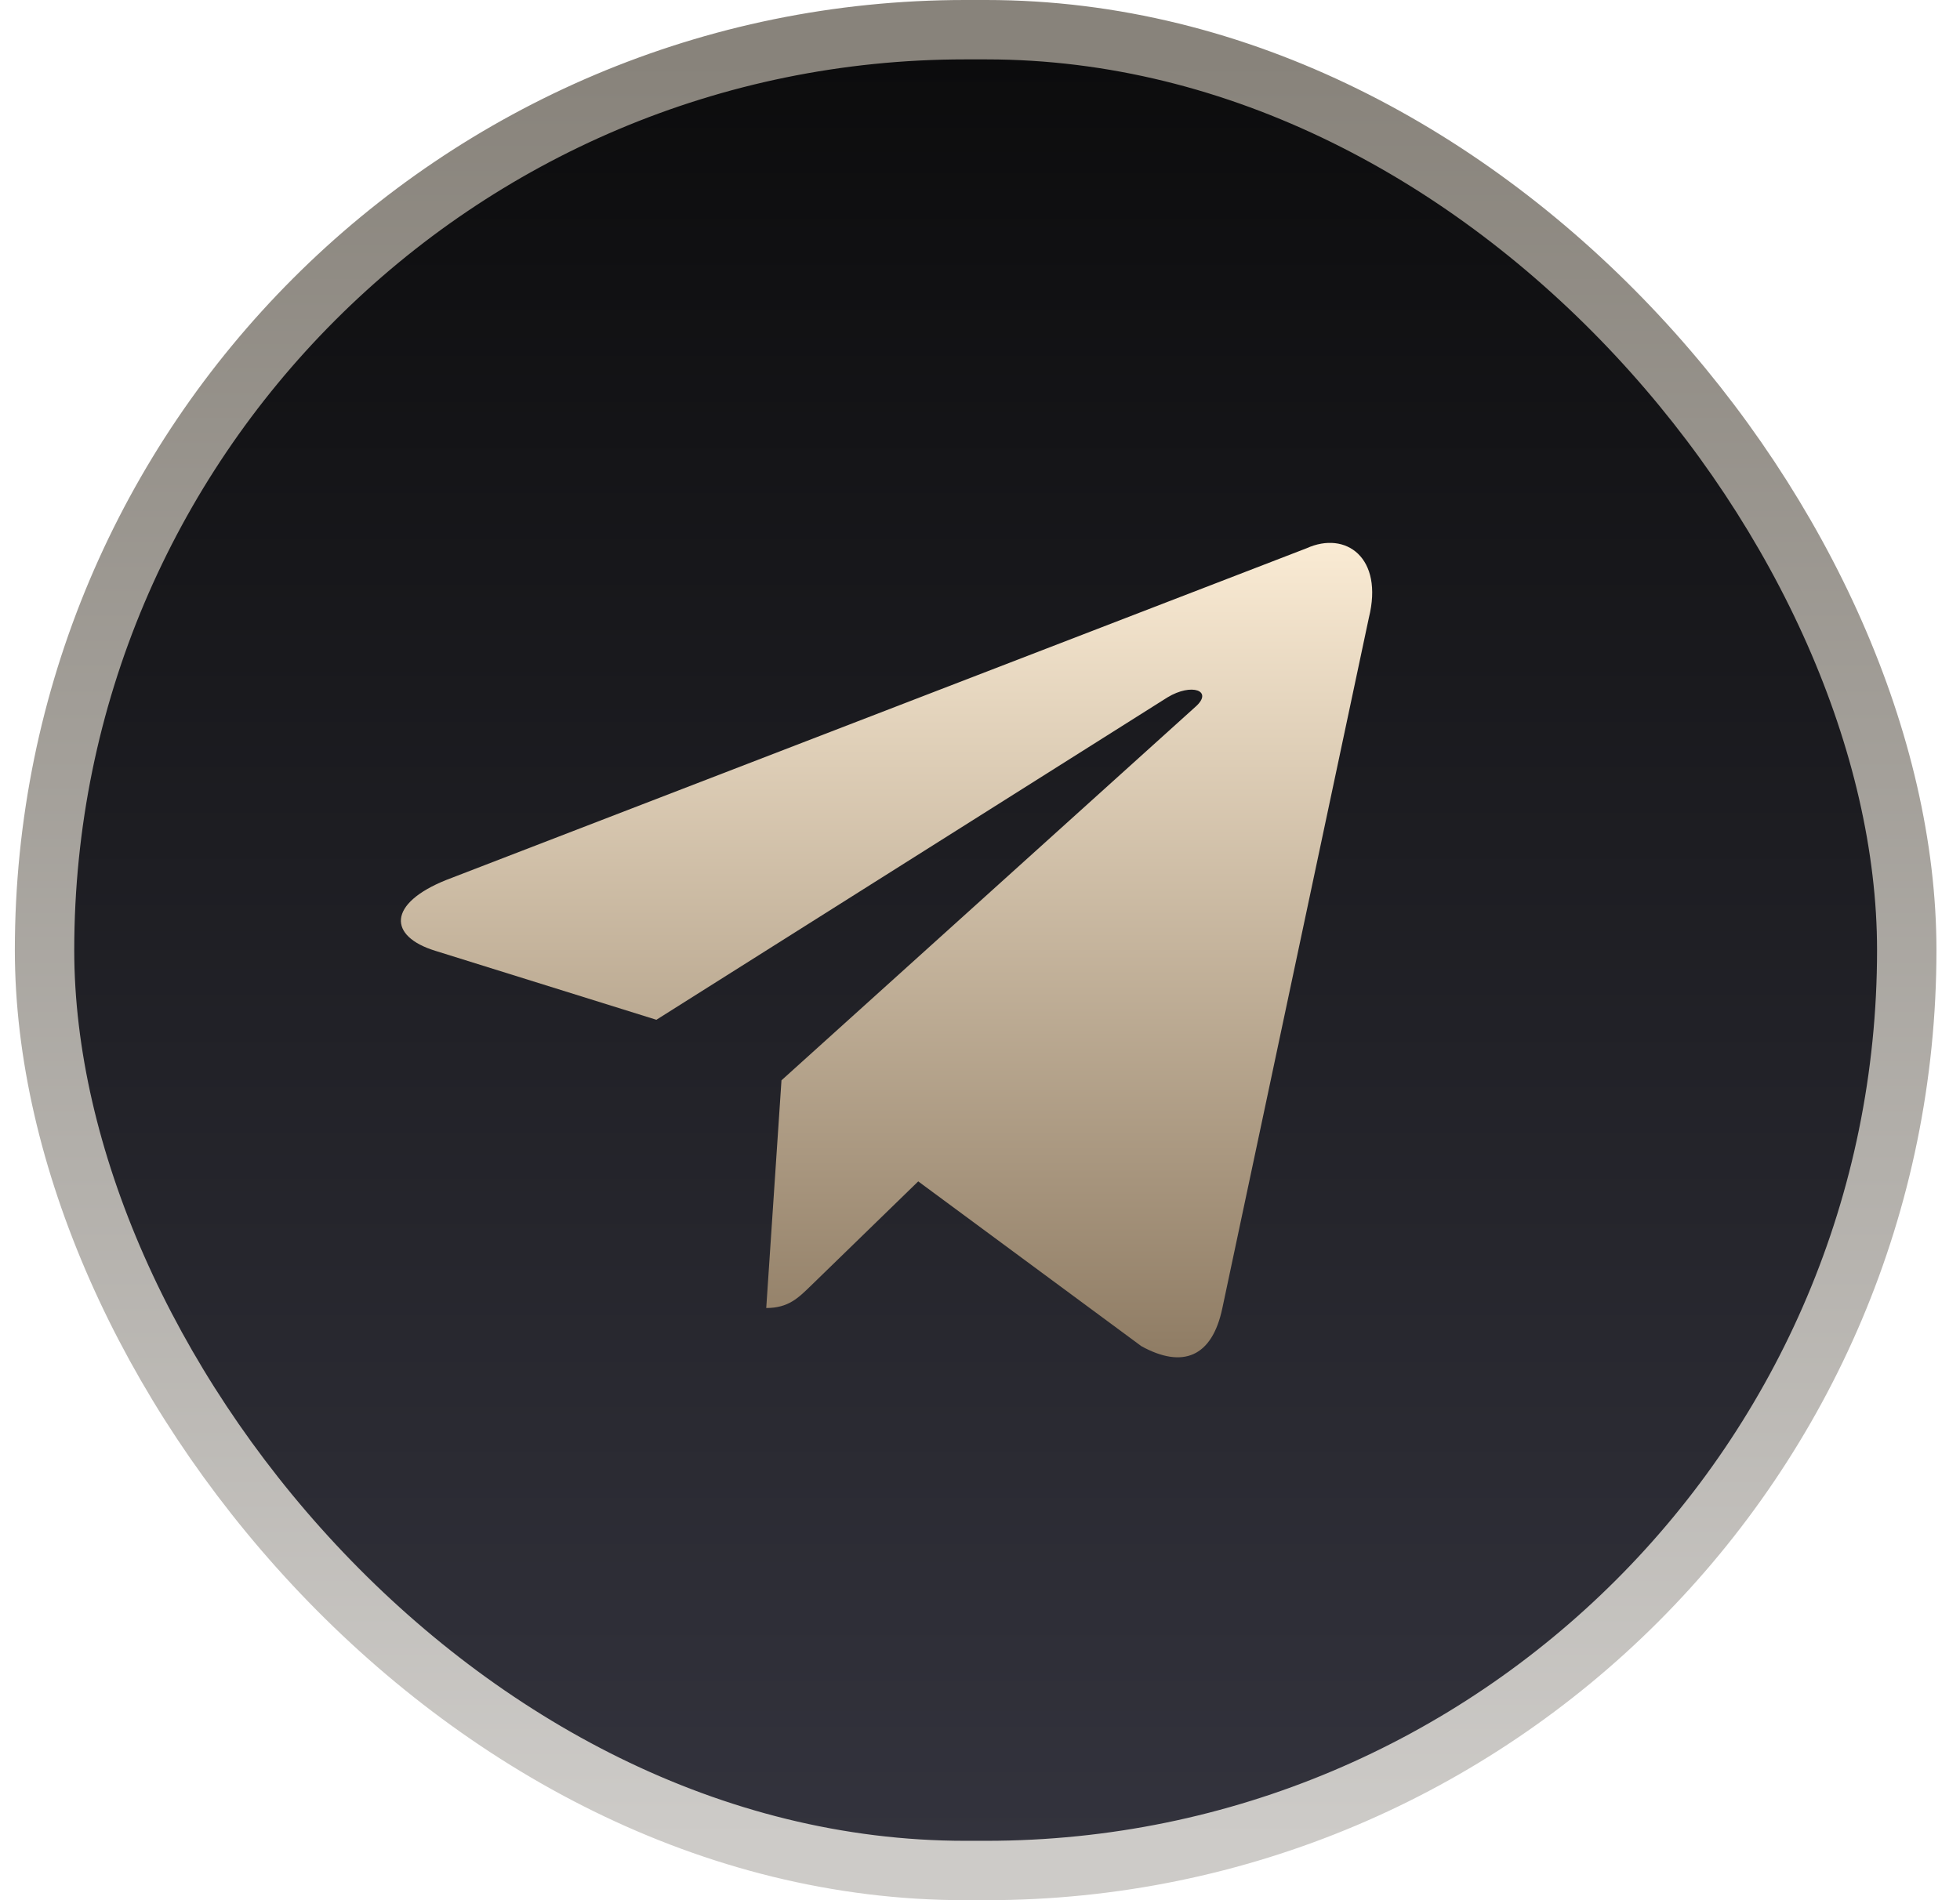
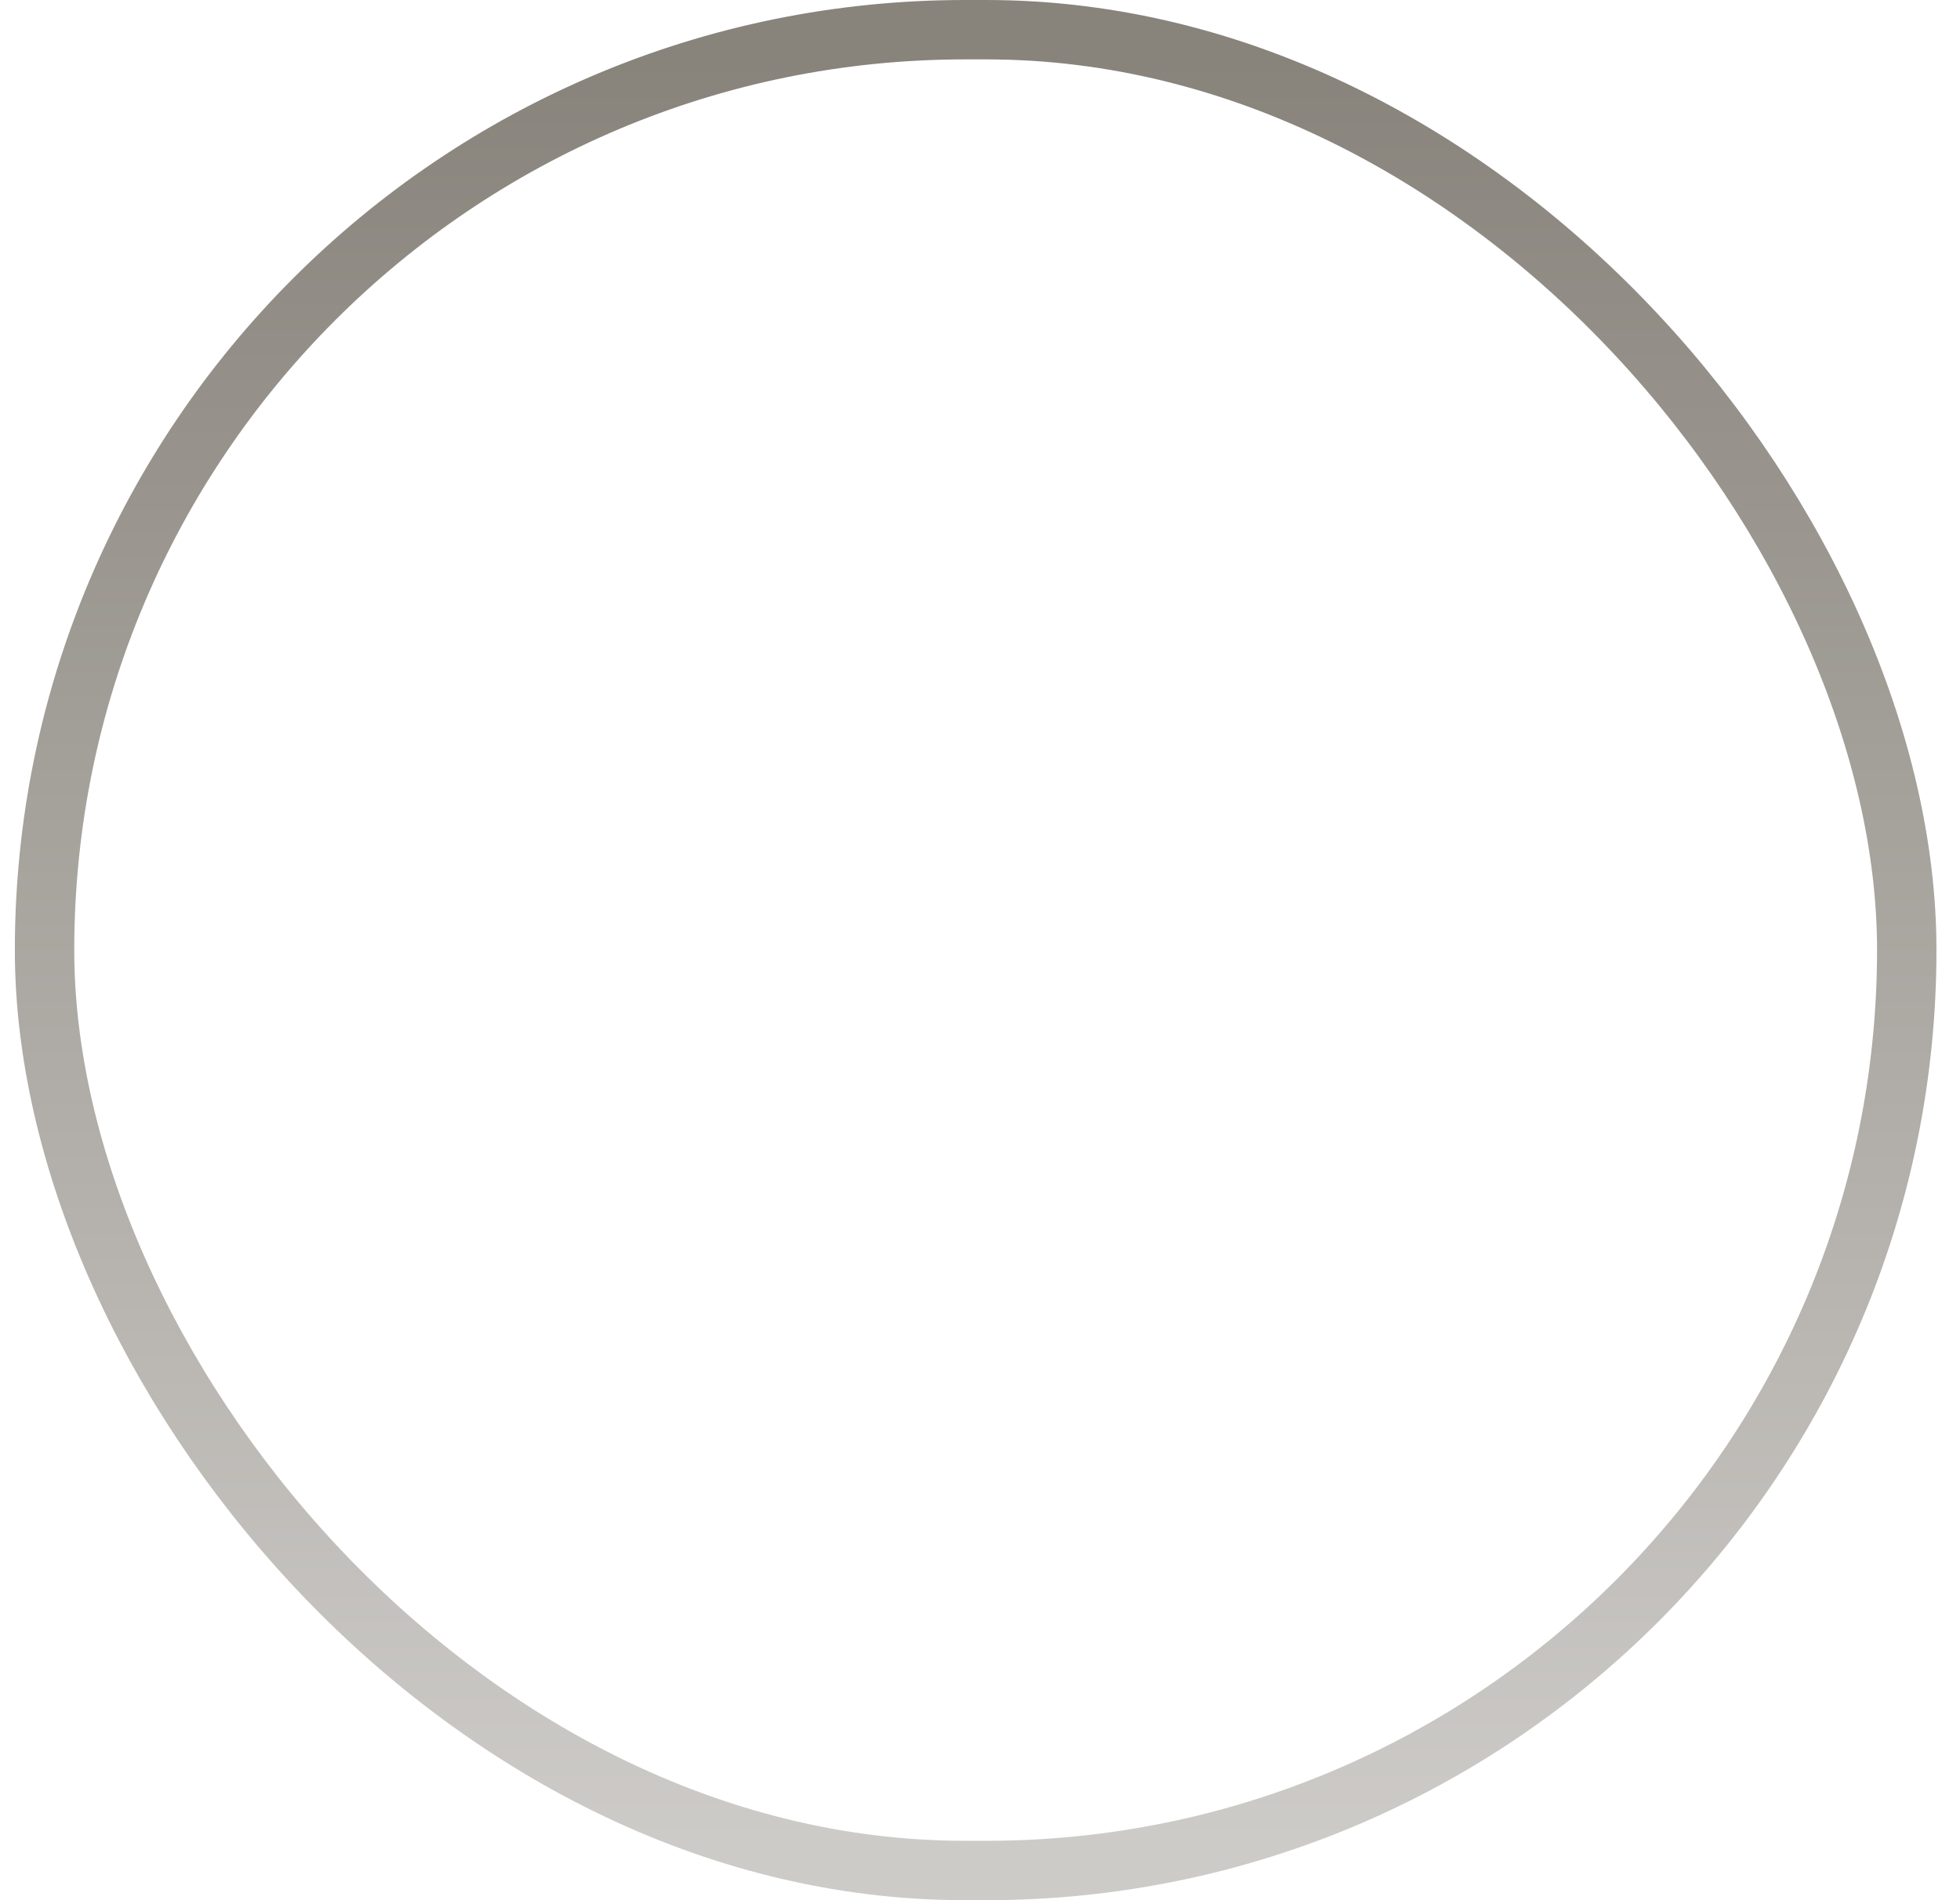
<svg xmlns="http://www.w3.org/2000/svg" width="66" height="64" viewBox="0 0 66 64" fill="none">
-   <rect x="1.5" y="1" width="62.707" height="62" rx="31" fill="url(#paint0_linear_5326_2110)" />
  <rect x="1.5" y="1" width="62.707" height="62" rx="31" stroke="url(#paint1_linear_5326_2110)" stroke-width="2" />
-   <path d="M43.999 18.465L15.027 29.638C13.05 30.432 13.061 31.535 14.664 32.026L22.103 34.347L39.312 23.489C40.126 22.994 40.87 23.26 40.259 23.802L26.315 36.386H26.312L26.315 36.388L25.802 44.055C26.554 44.055 26.886 43.71 27.307 43.303L30.92 39.79L38.435 45.341C39.821 46.104 40.816 45.712 41.161 44.058L46.094 20.809C46.599 18.784 45.321 17.867 43.999 18.465Z" fill="url(#paint2_linear_5326_2110)" />
  <defs>
    <linearGradient id="paint0_linear_5326_2110" x1="32.853" y1="2" x2="32.853" y2="62" gradientUnits="userSpaceOnUse">
      <stop stop-color="#0C0C0D" />
      <stop offset="1" stop-color="#33333D" />
    </linearGradient>
    <linearGradient id="paint1_linear_5326_2110" x1="32.853" y1="62" x2="32.853" y2="2" gradientUnits="userSpaceOnUse">
      <stop stop-color="#CDCBC8" />
      <stop offset="1" stop-color="#88837B" />
    </linearGradient>
    <linearGradient id="paint2_linear_5326_2110" x1="29.853" y1="45.715" x2="29.853" y2="18.285" gradientUnits="userSpaceOnUse">
      <stop stop-color="#8F7C64" />
      <stop offset="1" stop-color="#FAEBD4" />
    </linearGradient>
  </defs>
</svg>